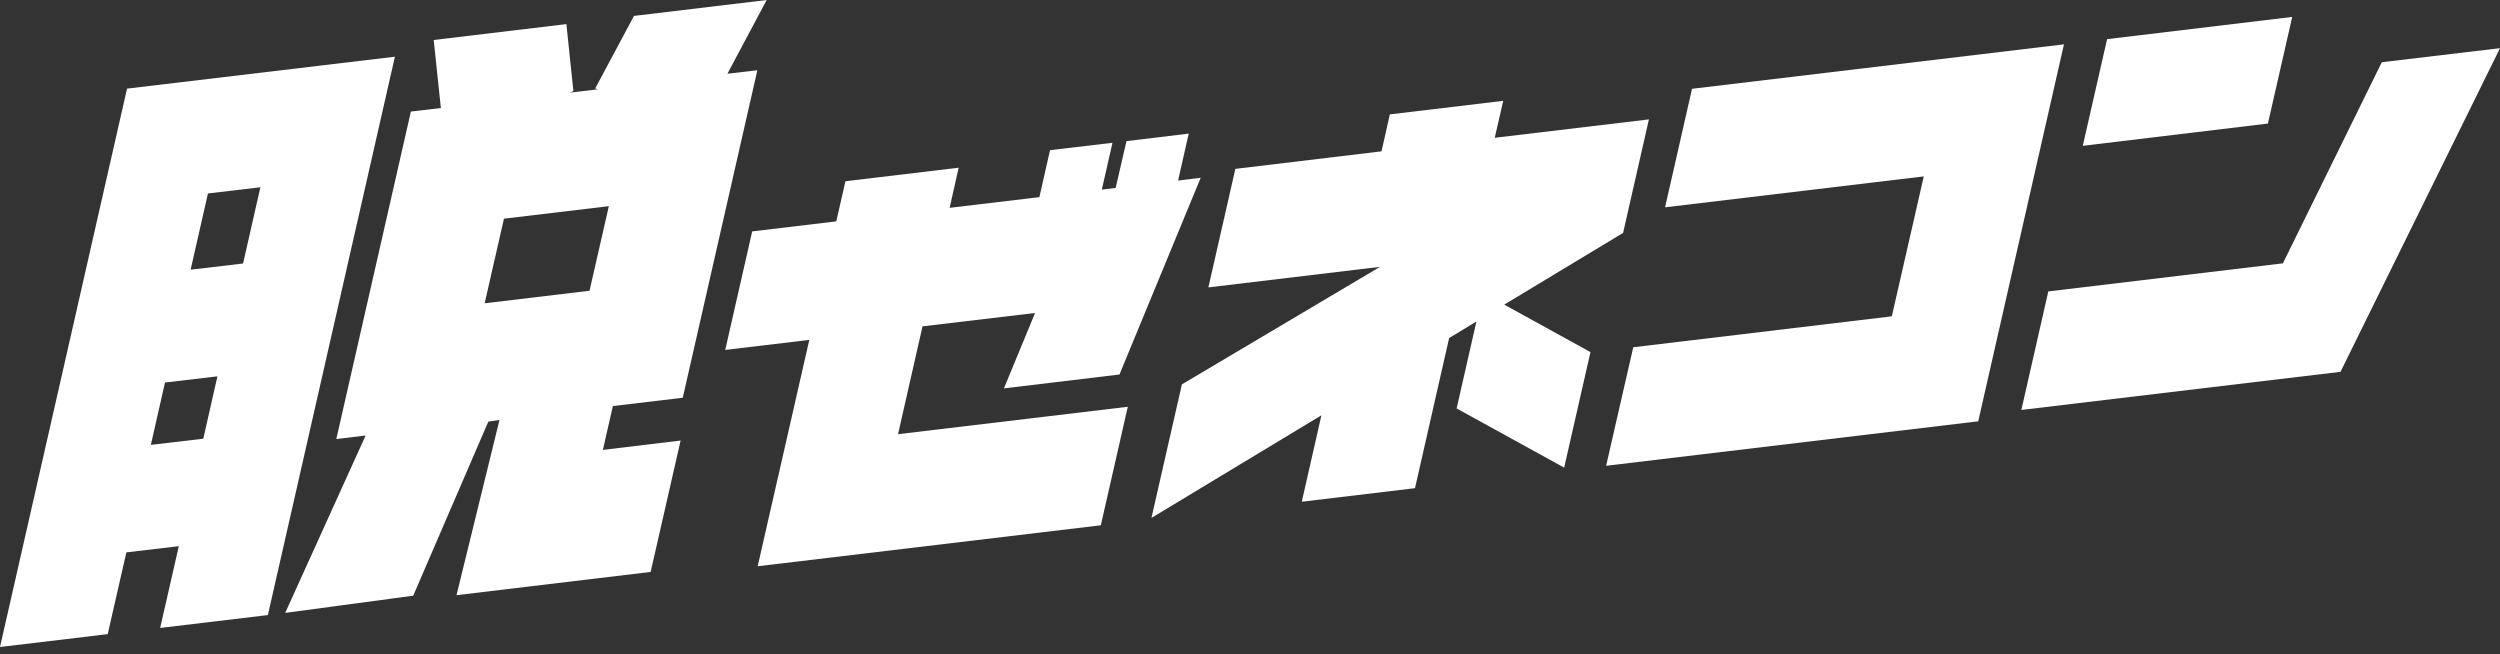
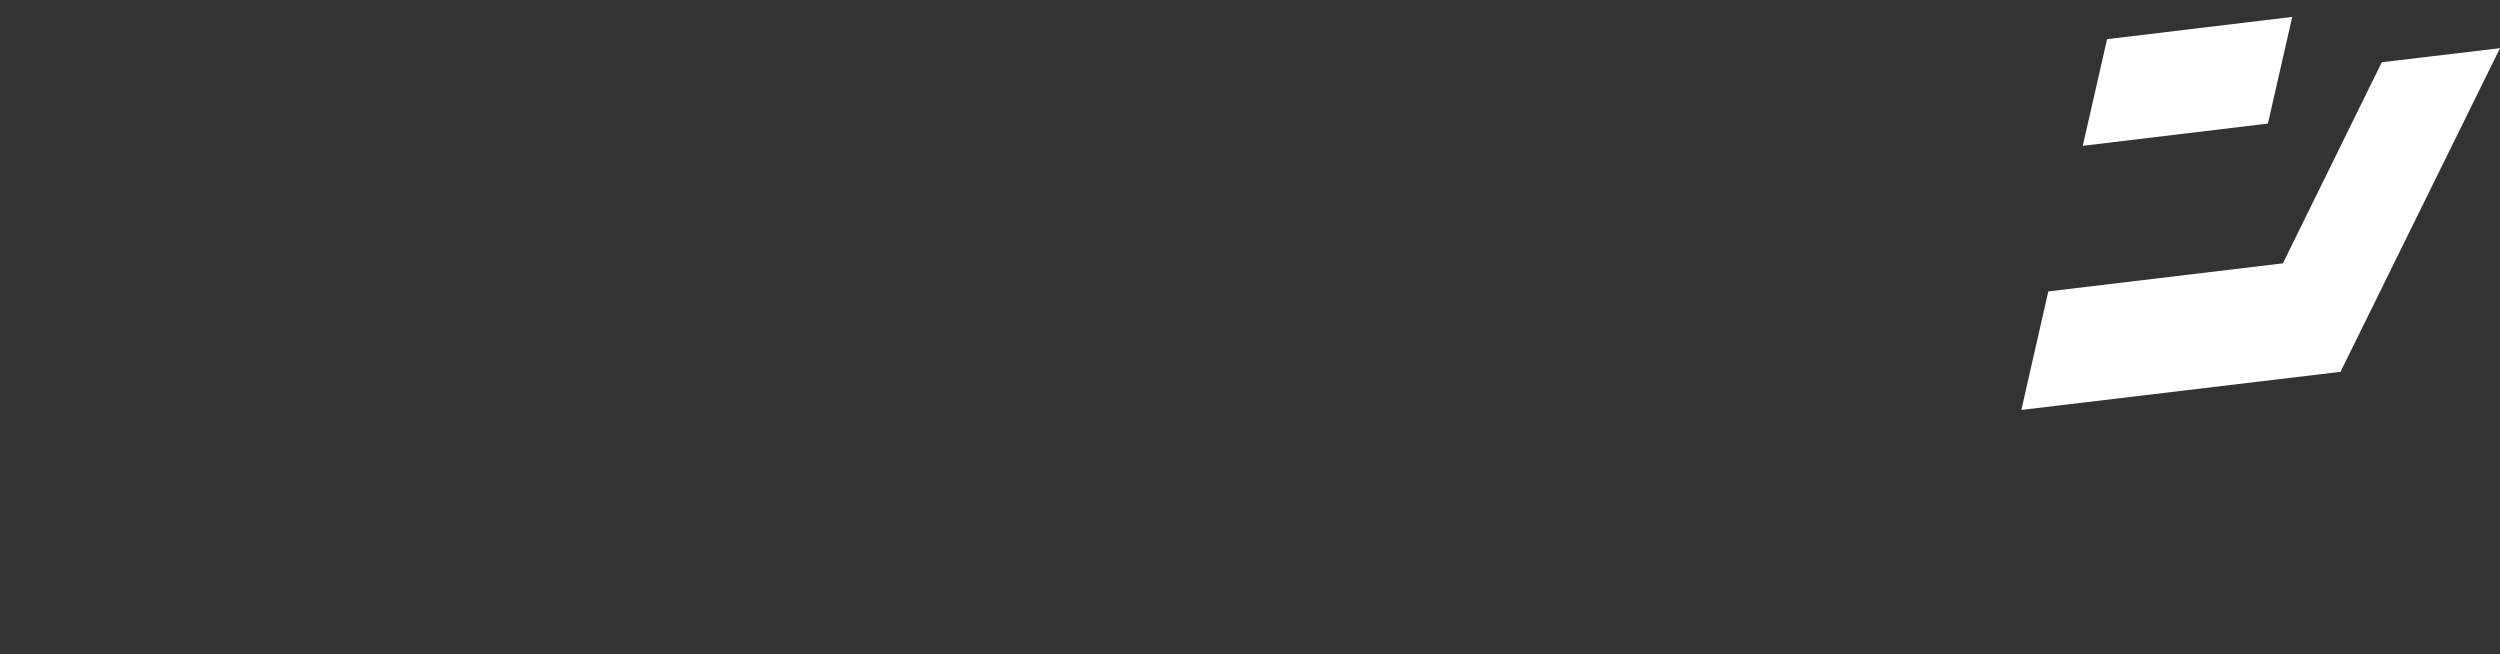
<svg xmlns="http://www.w3.org/2000/svg" width="344" height="90" viewBox="0 0 344 90" fill="none">
  <rect x="0" y="0" width="344" height="90" fill="#333333" stroke="none" />
  <g clip-path="url(#clip0_2_97)">
-     <path d="M206.844 13.875L191.243 15.738L190.098 20.822L169.984 23.237L166.273 39.547L189.892 36.717L162.63 52.889L158.438 71.268L181.828 57.144L179.125 69.037L194.703 67.174L199.399 46.517L203.156 44.239L200.43 56.201L215.229 64.344L218.849 48.449L206.982 41.916L223.339 32.047L226.89 16.428L205.676 18.959L206.844 13.875Z" fill="white" />
-     <path d="M229.112 28.528L264.712 24.272L260.314 43.526L224.736 47.782L221.002 64.091L272.204 57.972L284.002 6.1L232.823 12.219L229.112 28.528Z" fill="white" />
-     <path d="M154.039 51.531L165.219 24.456L162.103 24.848L163.57 18.384L155.002 19.419L153.513 25.86L151.611 26.09L153.077 19.649L144.486 20.661L143.02 27.125L130.672 28.597L131.909 23.076L116.331 24.939L115.071 30.46L103.502 31.84L99.791 48.15L111.36 46.77L104.258 77.916L151.474 72.28L155.185 55.971L123.571 59.744L126.938 44.906L142.425 43.066L138.141 53.441L154.039 51.531Z" fill="white" />
    <path d="M315.41 2.327L289.935 5.387L286.59 20.063L312.065 17.003L315.41 2.327Z" fill="white" />
    <path d="M314.127 36.234L281.848 40.099L278.137 56.408L322.053 51.163L344 6.629L327.735 8.561L314.127 36.234Z" fill="white" />
-     <path d="M0 89.027L14.822 87.256L17.388 76.007L24.604 75.156L22.038 86.404L36.86 84.633L54.34 7.802L17.48 12.196L0 89.027ZM20.756 61.216L22.703 52.636L29.919 51.784L27.972 60.365L20.756 61.216ZM35.83 25.768L33.447 36.257L26.231 37.108L28.613 26.619L35.83 25.768Z" fill="white" />
-     <path d="M84.282 55.879L93.949 54.729L104.213 9.665L100.089 10.148L105.495 0.004L87.237 2.189L81.899 12.173L82.289 12.288L78.417 12.748L78.898 12.541L77.936 3.316L59.678 5.502L60.663 14.864L56.539 15.347L46.276 60.411L50.308 59.928L39.243 84.334L56.86 81.965L67.192 58.018L68.727 57.788L62.816 81.896L89.528 78.698L93.652 60.618L82.953 61.906L84.328 55.902L84.282 55.879ZM81.12 40.007L66.688 41.732L69.345 30.092L83.778 28.367L81.12 40.007Z" fill="white" />
  </g>
  <defs>
    <clipPath id="clip0_2_97">
      <rect width="344" height="89" fill="white" transform="translate(0 0.027)" />
    </clipPath>
  </defs>
</svg>